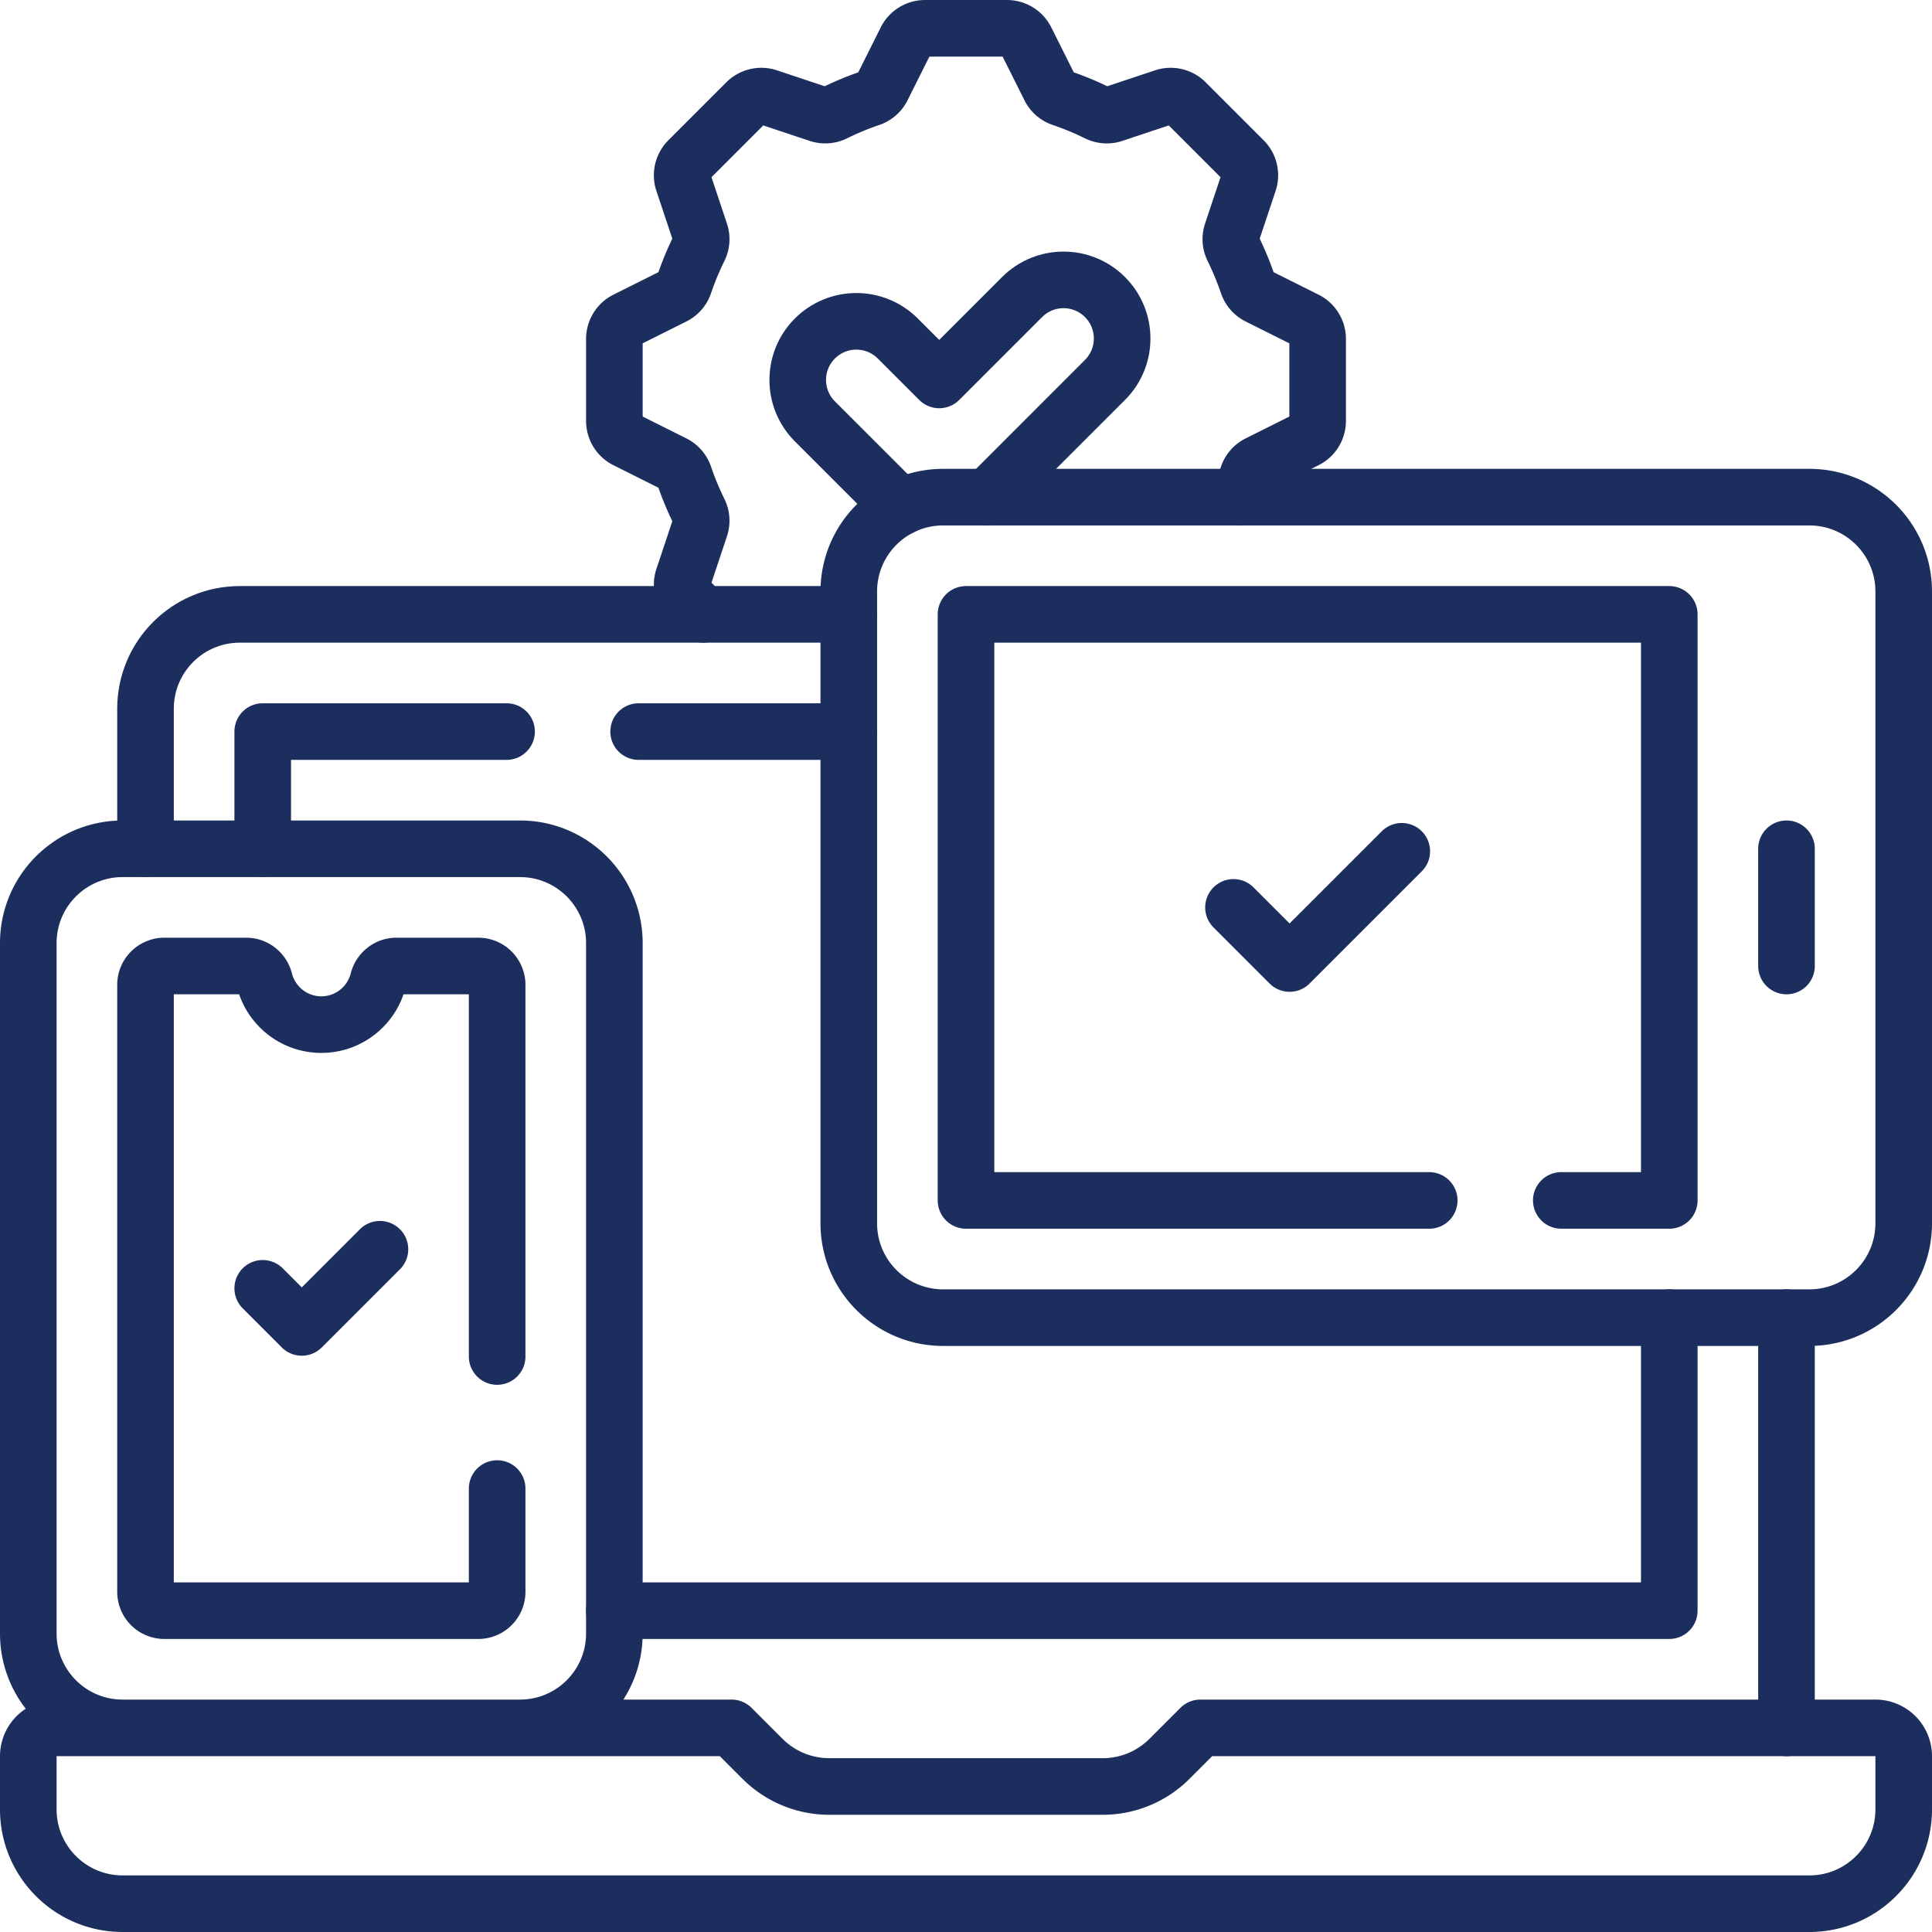
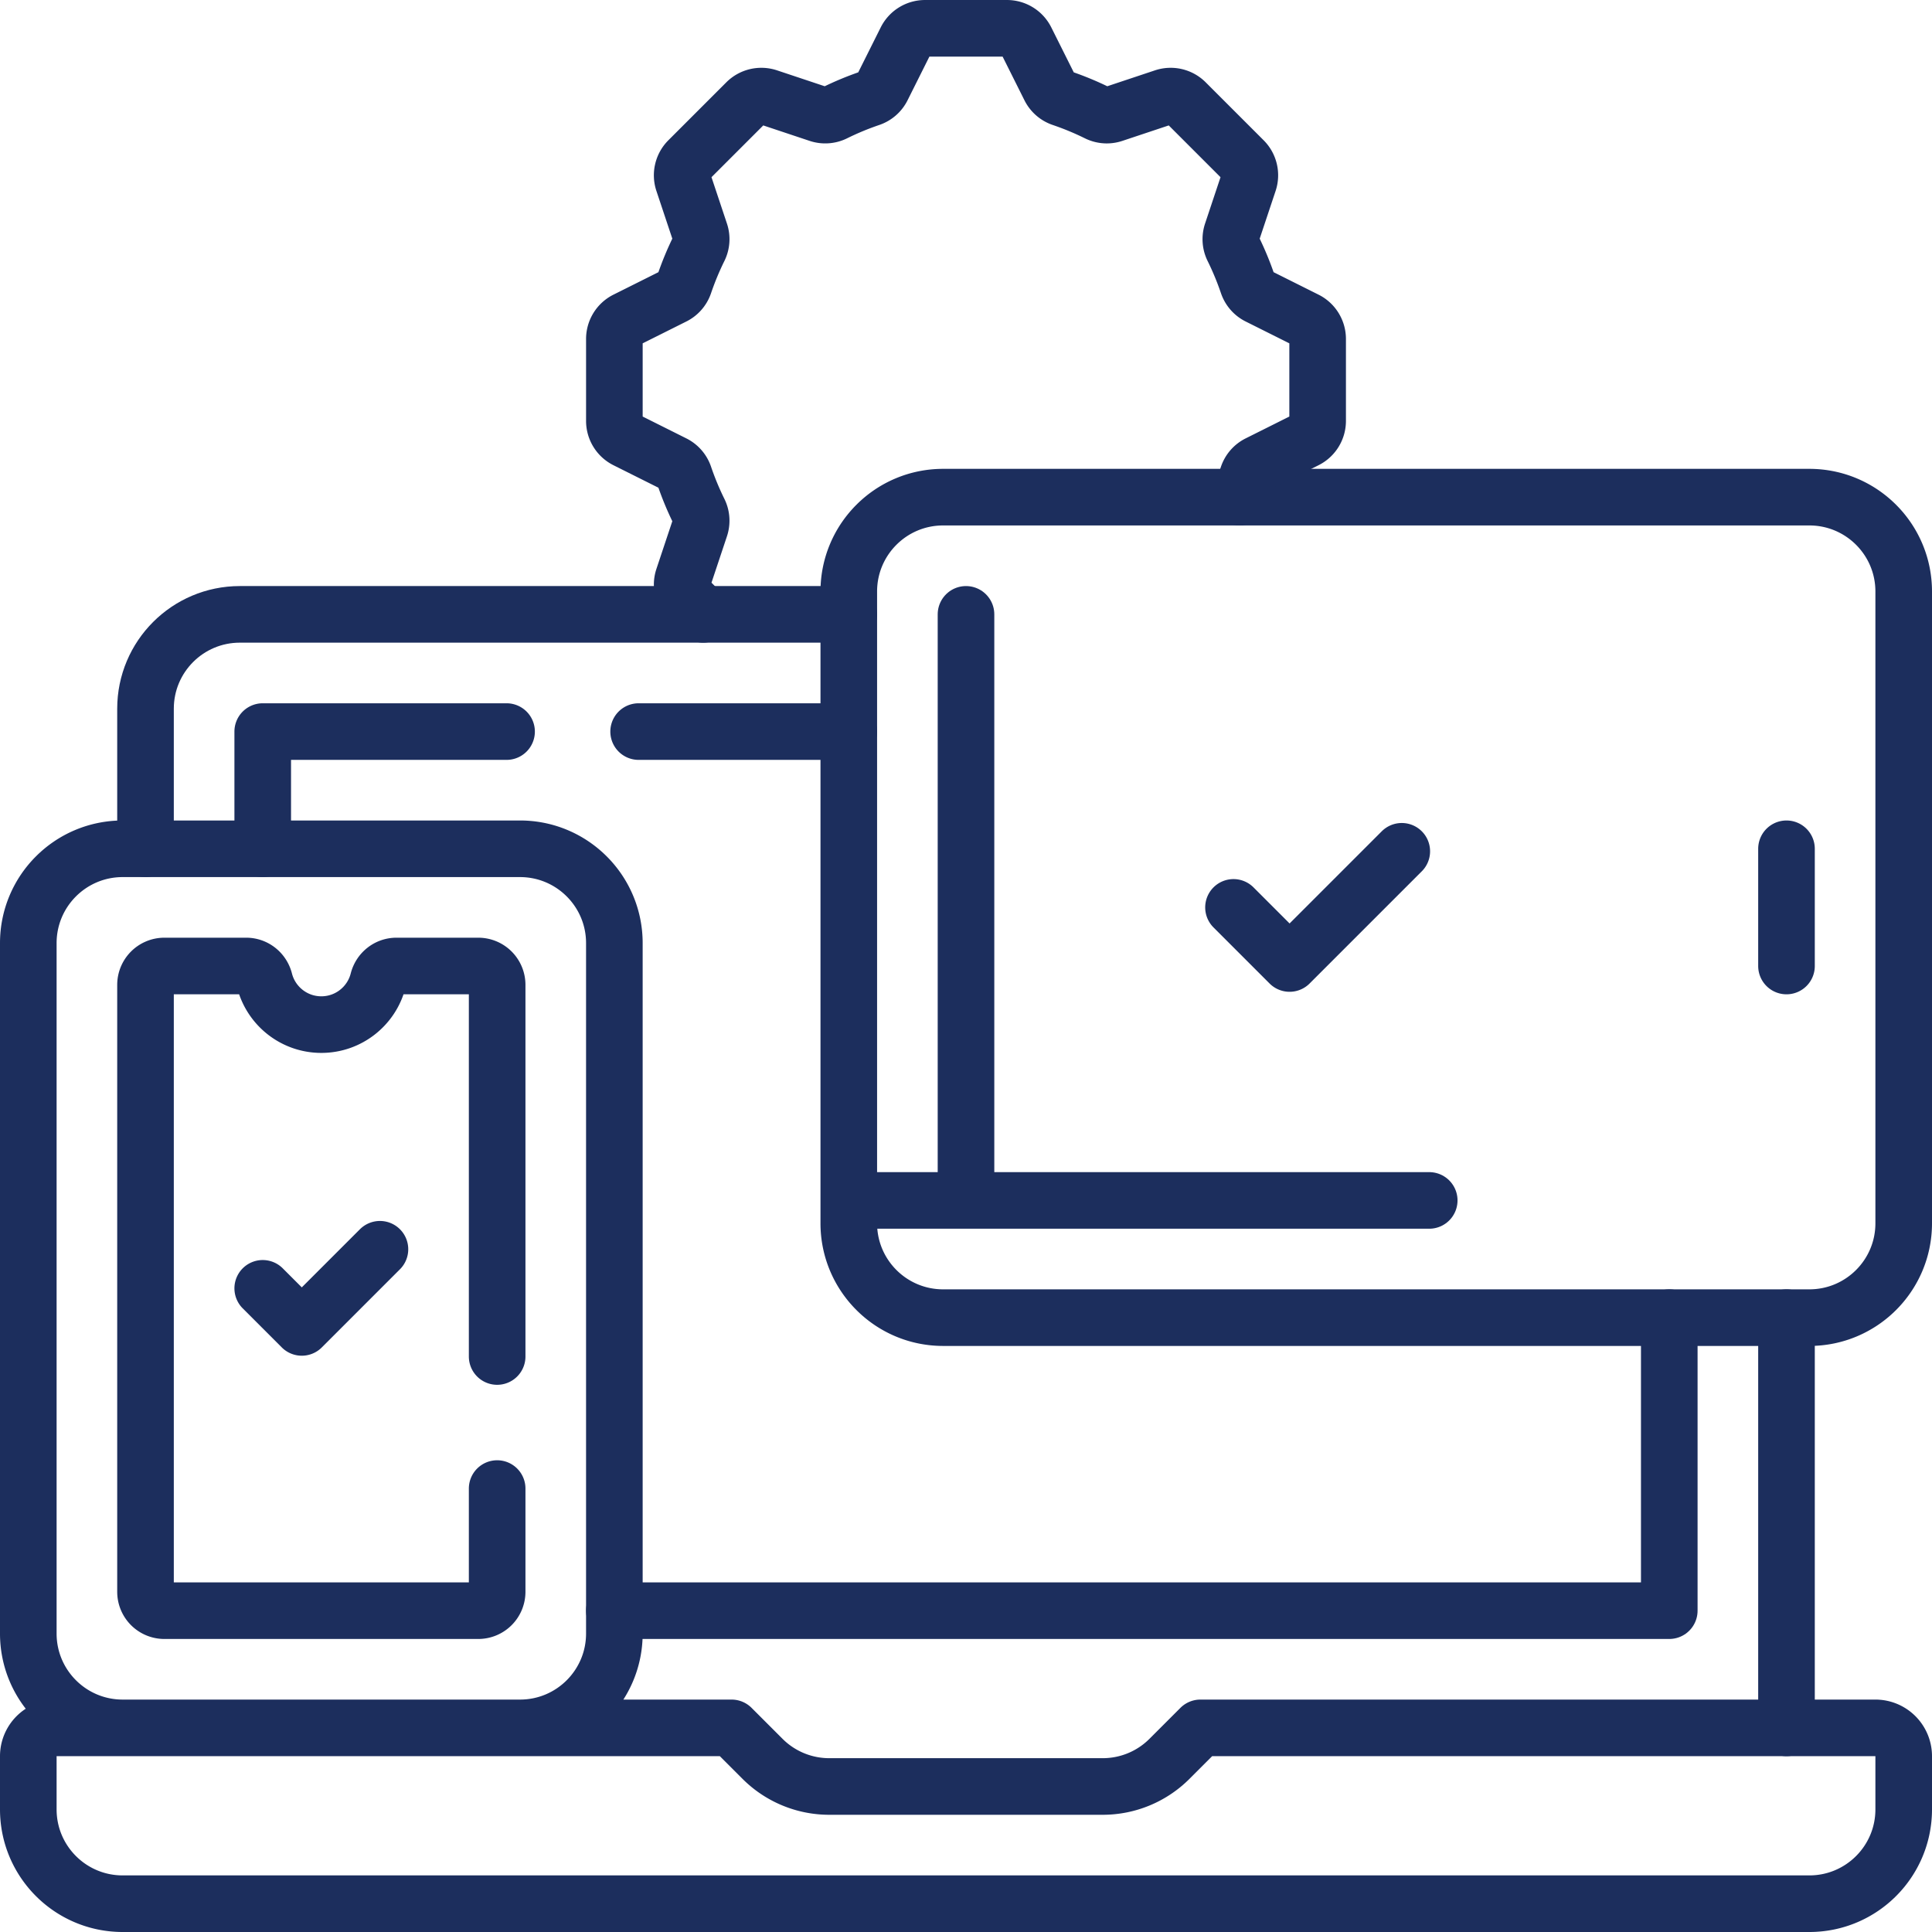
<svg xmlns="http://www.w3.org/2000/svg" version="1.1" width="512" height="512" x="0" y="0" viewBox="0 0 512 512" style="enable-background:new 0 0 512 512" xml:space="preserve">
  <g>
    <path d="m318.125 457.906-8.209 8.209a25 25 0 0 1-17.678 7.322h-72.477a25.004 25.004 0 0 1-17.678-7.322l-8.209-8.209H15a7.5 7.5 0 0 0-7.5 7.5V479.5c0 13.807 11.193 25 25 25h447c13.807 0 25-11.193 25-25v-14.094a7.5 7.5 0 0 0-7.5-7.5H318.125zM137.812 457.906H32.5c-13.807 0-25-11.193-25-25V249.938c0-13.807 11.193-25 25-25h105.312c13.807 0 25 11.193 25 25v182.969c0 13.806-11.192 24.999-25 24.999z" style="stroke-width:15;stroke-linecap:round;stroke-linejoin:round;stroke-miterlimit:10;" fill="none" stroke="#1c2e5d" stroke-width="15" stroke-linecap="round" stroke-linejoin="round" stroke-miterlimit="10" data-original="#000000" opacity="1" />
    <path d="M131.75 359.486V261a5 5 0 0 0-5-5h-21.685c-2.313 0-4.286 1.596-4.856 3.838-1.708 6.722-7.8 11.693-15.053 11.693s-13.345-4.972-15.053-11.693c-.57-2.241-2.543-3.838-4.856-3.838H43.562a5 5 0 0 0-5 5v160.844a5 5 0 0 0 5 5h83.188a5 5 0 0 0 5-5v-27.358M479.5 349.188H249.938c-13.807 0-25-11.193-25-25V156.75c0-13.807 11.193-25 25-25H479.5c13.807 0 25 11.193 25 25v167.438c0 13.807-11.193 25-25 25z" style="stroke-width:15;stroke-linecap:round;stroke-linejoin:round;stroke-miterlimit:10;" fill="none" stroke="#1c2e5d" stroke-width="15" stroke-linecap="round" stroke-linejoin="round" stroke-miterlimit="10" data-original="#000000" opacity="1" />
-     <path d="M378.759 318.125H256V162.812h186.375v155.313h-28.616M473.438 457.906V349.188M224.937 162.812H63.562c-13.807 0-25 11.193-25 25v37.125M162.812 426.844h279.563v-77.656" style="stroke-width:15;stroke-linecap:round;stroke-linejoin:round;stroke-miterlimit:10;" fill="none" stroke="#1c2e5d" stroke-width="15" stroke-linecap="round" stroke-linejoin="round" stroke-miterlimit="10" data-original="#000000" opacity="1" />
+     <path d="M378.759 318.125H256V162.812v155.313h-28.616M473.438 457.906V349.188M224.937 162.812H63.562c-13.807 0-25 11.193-25 25v37.125M162.812 426.844h279.563v-77.656" style="stroke-width:15;stroke-linecap:round;stroke-linejoin:round;stroke-miterlimit:10;" fill="none" stroke="#1c2e5d" stroke-width="15" stroke-linecap="round" stroke-linejoin="round" stroke-miterlimit="10" data-original="#000000" opacity="1" />
    <path d="M134.244 193.875H69.625v31.063M224.937 193.875h-55.693M473.438 224.938V256M326.89 240.469l14.865 14.865 29.73-29.73M69.625 341.422l10.354 10.354 20.709-20.708M328.496 131.75a78.324 78.324 0 0 0 2.181-5.681 5.576 5.576 0 0 1 2.795-3.186l12.607-6.304a5.623 5.623 0 0 0 3.109-5.031v-21.72a5.625 5.625 0 0 0-3.109-5.031l-12.607-6.303a5.58 5.58 0 0 1-2.795-3.186 78.397 78.397 0 0 0-3.924-9.466 5.584 5.584 0 0 1-.28-4.234l4.459-13.377a5.623 5.623 0 0 0-1.359-5.756l-15.359-15.359a5.623 5.623 0 0 0-5.756-1.359l-13.377 4.459a5.575 5.575 0 0 1-4.234-.28 78.236 78.236 0 0 0-9.466-3.924 5.578 5.578 0 0 1-3.186-2.794l-6.303-12.607a5.625 5.625 0 0 0-5.031-3.109h-21.72a5.625 5.625 0 0 0-5.031 3.109l-6.303 12.607a5.575 5.575 0 0 1-3.186 2.794 78.397 78.397 0 0 0-9.466 3.924 5.584 5.584 0 0 1-4.234.28l-13.377-4.459a5.623 5.623 0 0 0-5.756 1.359l-15.359 15.359a5.623 5.623 0 0 0-1.359 5.756l4.459 13.377a5.575 5.575 0 0 1-.28 4.234 78.236 78.236 0 0 0-3.924 9.466 5.576 5.576 0 0 1-2.795 3.186l-12.607 6.303a5.625 5.625 0 0 0-3.109 5.031v21.72a5.625 5.625 0 0 0 3.109 5.031l12.607 6.304a5.58 5.58 0 0 1 2.795 3.186 78.397 78.397 0 0 0 3.924 9.466c.65 1.318.744 2.84.28 4.234l-4.459 13.377a5.623 5.623 0 0 0 1.359 5.756l3.911 3.911" style="stroke-width:15;stroke-linecap:round;stroke-linejoin:round;stroke-miterlimit:10;" fill="none" stroke="#1c2e5d" stroke-width="15" stroke-linecap="round" stroke-linejoin="round" stroke-miterlimit="10" data-original="#000000" opacity="1" />
-     <path d="m261.768 131.75 31.063-31.063c6.065-6.065 6.065-15.899 0-21.965-6.065-6.065-15.899-6.065-21.964 0l-21.965 21.965-10.982-10.982c-6.065-6.065-15.899-6.065-21.964 0-6.065 6.065-6.065 15.899 0 21.965l21.93 21.93.034.034c.265.265.538.518.816.76" style="stroke-width:15;stroke-linecap:round;stroke-linejoin:round;stroke-miterlimit:10;" fill="none" stroke="#1c2e5d" stroke-width="15" stroke-linecap="round" stroke-linejoin="round" stroke-miterlimit="10" data-original="#000000" opacity="1" />
  </g>
</svg>